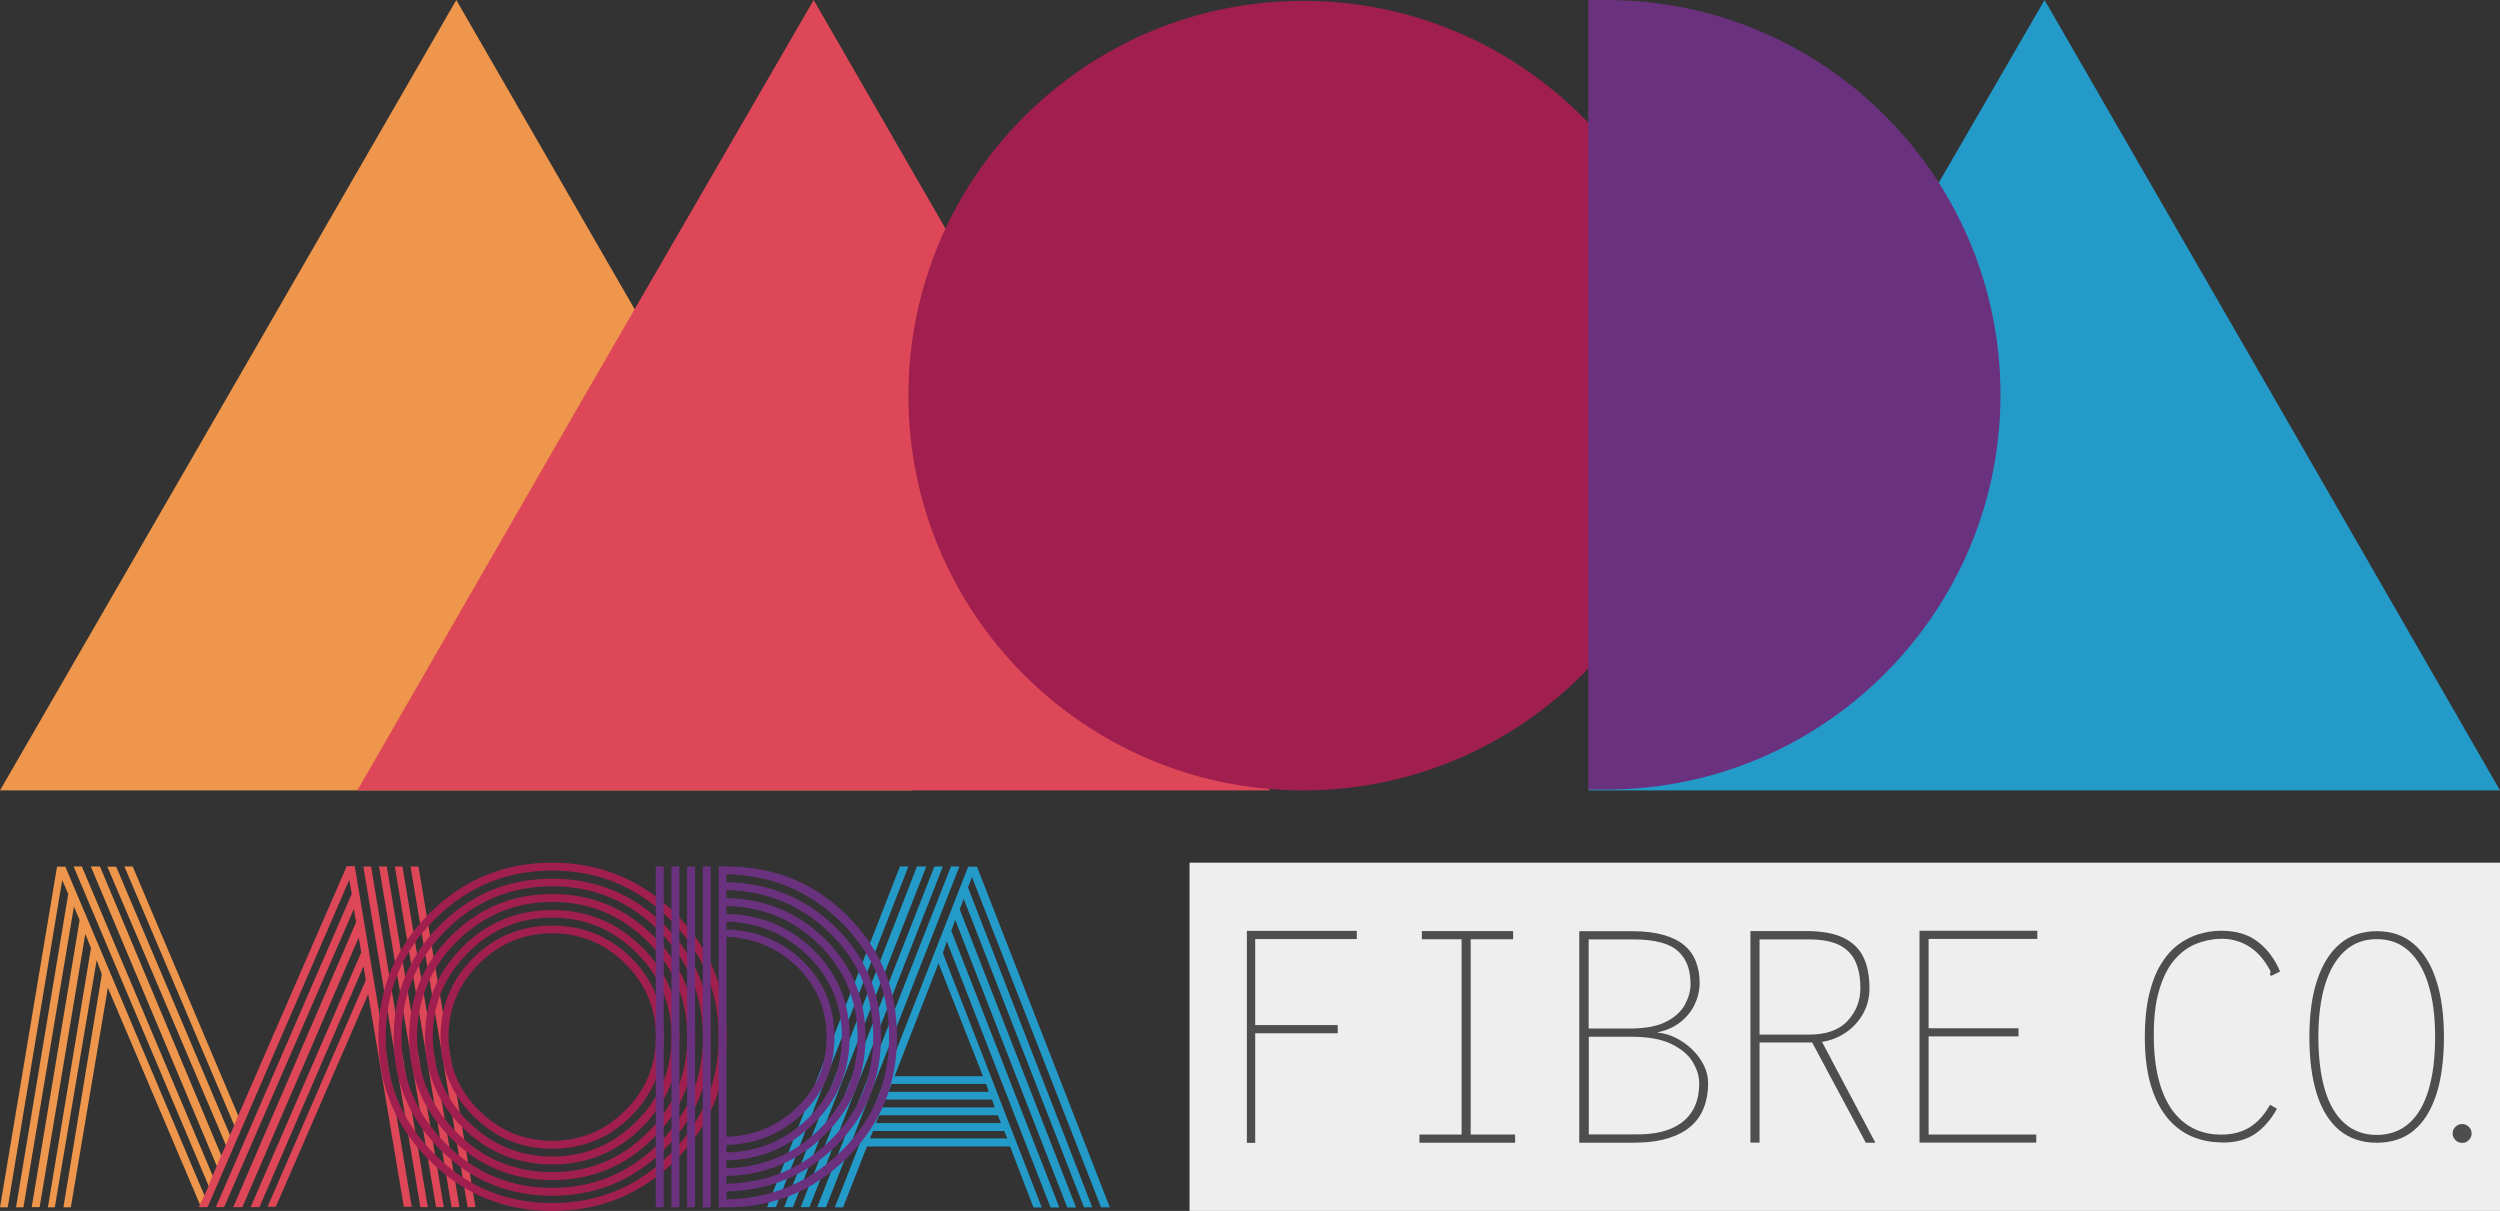
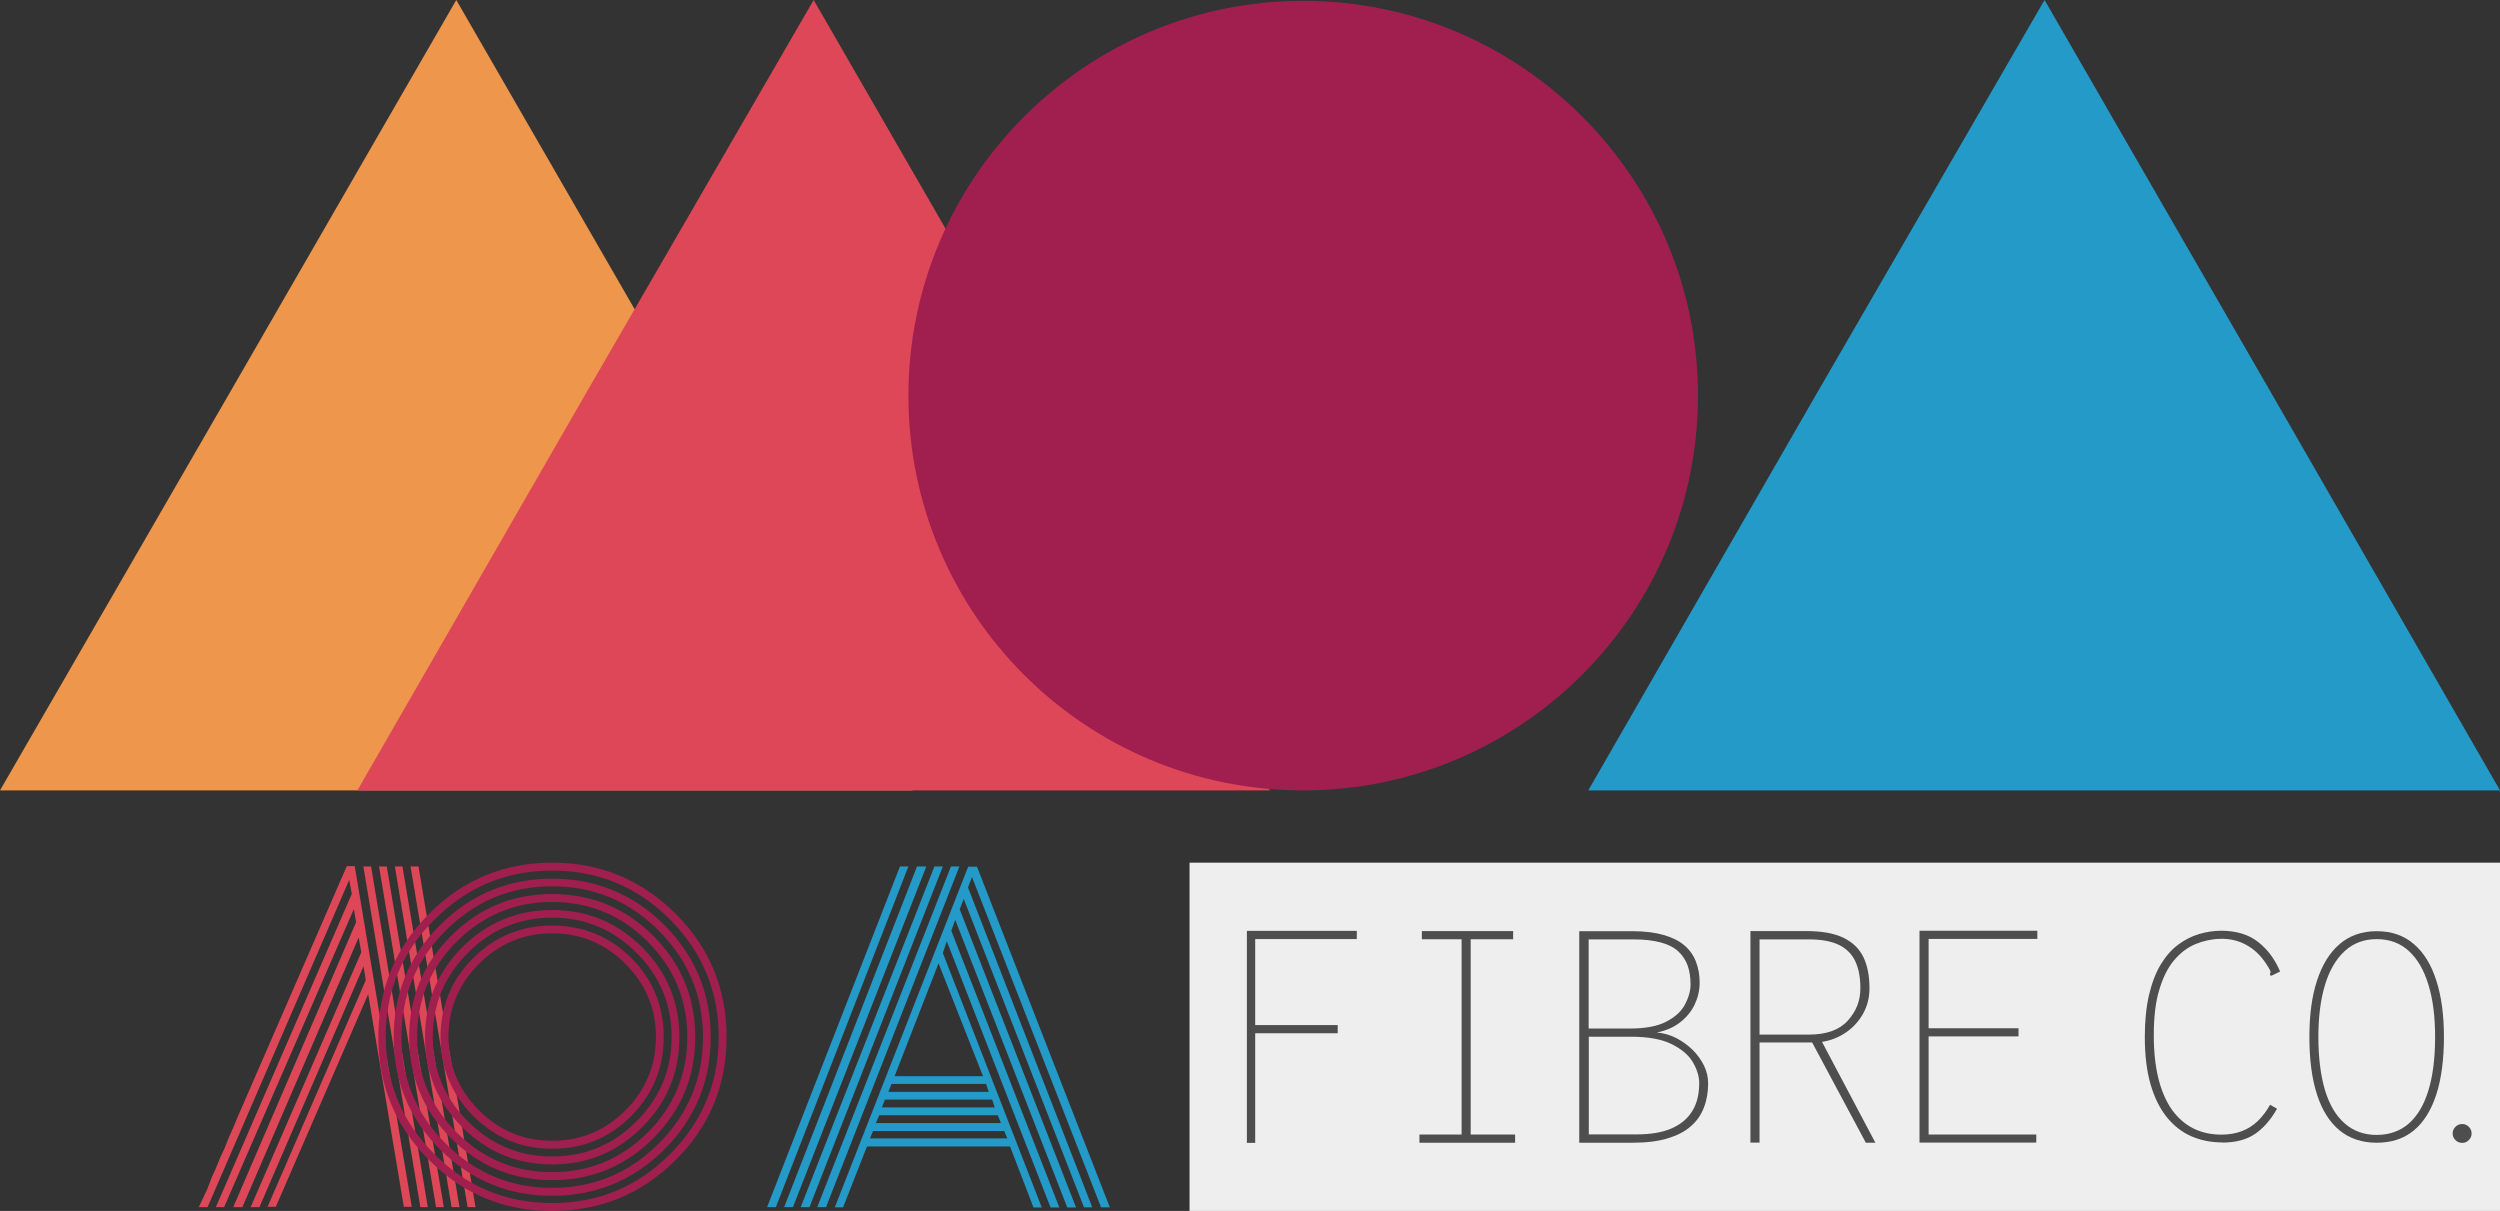
<svg xmlns="http://www.w3.org/2000/svg" version="1.1" x="0" y="0" width="472.898" height="229.06" viewBox="0, 0, 472.898, 229.06">
  <rect x="0" y="0" width="472.898" height="229.06" fill="#333333" stroke="none" />
  <g id="Layer_1" transform="translate(-13.551, -18.49)">
    <g>
      <path d="M238.564,181.673 L486.449,181.673 L486.449,247.55 L238.564,247.55 L238.564,181.673 z" fill="#EEEEEE" />
      <g>
        <path d="M13.551,168 L56.785,93.166 L99.861,18.49 L142.938,93.166 L186.171,168 L99.861,168 L13.551,168 z" fill="#ED964C" />
        <path d="M313.986,168 L357.062,93.166 L400.296,18.49 L443.372,93.166 L486.449,168 L400.296,168 L313.986,168 z" fill="#239AC8" />
        <path d="M81.153,168 L124.229,93.166 L167.463,18.49 L210.539,93.166 L253.773,168 L167.463,168 L81.153,168 z" fill="#DE4757" />
        <path d="M260.062,168 C218.715,168 185.385,134.514 185.385,93.324 C185.385,52.134 218.872,18.647 260.062,18.647 C301.252,18.647 334.738,52.134 334.738,93.324 C334.738,134.514 301.252,168 260.062,168" fill="#A01F4F" />
-         <path d="M317.287,18.49 C358.634,18.49 391.964,51.977 391.964,93.166 C391.964,134.356 358.477,167.843 317.287,167.843 L313.986,167.843 L313.986,18.49 L317.287,18.49 z" fill="#6A327E" />
      </g>
      <g>
        <g>
          <path d="M433.936,234.591 C431.792,234.591 429.843,234.201 428.061,233.422 C426.278,232.642 424.747,231.445 423.41,229.802 C422.101,228.159 421.071,226.098 420.347,223.592 C419.623,221.086 419.261,218.078 419.261,214.625 C419.261,211.562 419.54,208.917 420.069,206.634 C420.626,204.35 421.35,202.429 422.296,200.897 C423.243,199.338 424.329,198.113 425.554,197.194 C426.78,196.275 428.088,195.606 429.481,195.189 C430.873,194.771 432.265,194.548 433.686,194.548 C436.526,194.548 438.865,195.244 440.647,196.637 C442.457,198.029 443.849,199.895 444.852,202.262 L443.543,202.902 L443.098,203.097 L442.903,202.735 C443.07,202.512 443.098,202.289 442.958,202.039 C442.847,201.788 442.569,201.371 442.207,200.786 C441.121,199.143 439.84,197.945 438.336,197.166 C436.86,196.386 435.245,196.024 433.546,196.08 C431.959,196.108 430.4,196.442 428.896,197.054 C427.392,197.667 426.056,198.669 424.858,200.062 C423.661,201.454 422.714,203.32 422.018,205.659 C421.294,207.97 420.96,210.866 420.96,214.347 C420.96,217.494 421.266,220.223 421.851,222.562 C422.436,224.901 423.299,226.85 424.413,228.437 C425.554,229.997 426.891,231.166 428.45,231.946 C430.01,232.726 431.792,233.115 433.741,233.115 C435.189,233.115 436.498,232.893 437.64,232.447 C438.781,232.002 439.784,231.361 440.647,230.526 C441.51,229.69 442.29,228.66 442.958,227.463 L444.267,228.215 C443.098,230.303 441.705,231.89 440.118,232.976 C438.531,234.062 436.47,234.619 433.908,234.619" fill="#4E4E4E" />
          <path d="M463.119,194.632 C465.932,194.632 468.271,195.439 470.136,197.054 C472.03,198.669 473.45,200.953 474.397,203.96 C475.372,206.94 475.845,210.532 475.845,214.653 C475.845,218.775 475.372,222.562 474.397,225.541 C473.422,228.521 472.002,230.804 470.136,232.336 C468.243,233.895 465.904,234.647 463.119,234.647 C460.335,234.647 458.023,233.867 456.13,232.336 C454.236,230.776 452.788,228.521 451.841,225.541 C450.867,222.562 450.393,218.914 450.393,214.653 C450.393,210.393 450.867,206.94 451.841,203.96 C452.816,200.981 454.236,198.669 456.13,197.054 C458.023,195.439 460.362,194.632 463.119,194.632 M463.119,196.135 C460.724,196.135 458.719,196.887 457.077,198.391 C455.434,199.895 454.18,202.039 453.345,204.796 C452.51,207.552 452.092,210.838 452.092,214.653 C452.092,218.468 452.51,221.921 453.345,224.706 C454.18,227.463 455.434,229.579 457.077,230.999 C458.719,232.447 460.752,233.171 463.119,233.171 C465.486,233.171 467.575,232.447 469.218,230.999 C470.86,229.551 472.086,227.463 472.921,224.706 C473.757,221.949 474.174,218.607 474.174,214.653 C474.174,210.699 473.757,207.552 472.921,204.796 C472.086,202.039 470.86,199.895 469.218,198.391 C467.575,196.887 465.57,196.135 463.119,196.135" fill="#4E4E4E" />
          <path d="M479.298,234.675 C478.797,234.675 478.379,234.508 478.017,234.146 C477.655,233.784 477.488,233.366 477.488,232.893 C477.488,232.419 477.655,232.002 478.017,231.64 C478.379,231.278 478.797,231.111 479.298,231.111 C479.799,231.111 480.189,231.278 480.551,231.64 C480.913,232.002 481.08,232.419 481.08,232.893 C481.08,233.366 480.913,233.784 480.551,234.146 C480.189,234.508 479.799,234.675 479.326,234.675" fill="#4E4E4E" />
        </g>
        <path d="M249.409,234.647 L249.409,194.577 L270.204,194.577 L270.204,196.126 L250.986,196.126 L250.986,212.389 L266.59,212.389 L266.59,213.938 L250.986,213.938 L250.986,234.675 L249.38,234.675 z M300.148,234.647 L300.148,233.098 L291.744,233.098 L291.744,196.155 L299.775,196.155 L299.775,194.606 L282.508,194.606 L282.508,196.155 L290.023,196.155 L290.023,233.098 L282.049,233.098 L282.049,234.647 L300.177,234.647 z M314.088,196.183 L322.492,196.183 C324.557,196.183 326.278,196.384 327.683,196.757 C329.089,197.13 330.207,197.704 331.01,198.449 C331.813,199.195 332.416,200.113 332.789,201.145 C333.162,202.207 333.334,203.383 333.334,204.702 C333.334,205.907 332.989,207.14 332.301,208.459 C331.613,209.779 330.437,210.869 328.773,211.729 C327.11,212.618 324.758,213.049 321.775,213.049 L314.059,213.049 L314.059,196.155 z M314.088,214.598 L322.061,214.598 C325.303,214.598 327.884,215.056 329.777,216.003 C331.67,216.949 333.018,218.097 333.821,219.502 C334.624,220.908 335.026,222.284 334.969,223.632 C334.94,225.726 334.452,227.476 333.534,228.853 C332.617,230.258 331.297,231.291 329.576,232.008 C327.855,232.725 325.733,233.069 323.151,233.069 L314.088,233.069 L314.088,214.569 z M322.348,234.647 C324.93,234.647 327.11,234.388 328.945,233.843 C330.752,233.298 332.244,232.553 333.362,231.549 C334.51,230.574 335.341,229.369 335.858,227.992 C336.403,226.587 336.661,225.067 336.661,223.403 C336.661,222.256 336.403,221.137 335.886,220.076 C335.37,219.015 334.653,218.011 333.764,217.122 C332.875,216.232 331.842,215.487 330.695,214.884 C329.548,214.282 328.286,213.909 326.966,213.794 C328.687,213.45 330.15,212.819 331.326,211.901 C332.531,210.984 333.448,209.865 334.079,208.574 C334.71,207.255 335.055,205.878 335.055,204.358 C335.055,202.952 334.825,201.633 334.366,200.428 C333.907,199.224 333.19,198.191 332.186,197.331 C331.182,196.47 329.863,195.811 328.257,195.352 C326.651,194.893 324.7,194.635 322.377,194.635 L312.281,194.635 L312.281,234.647 L322.291,234.647 z M346.384,196.183 L355.706,196.183 C358.144,196.183 360.066,196.556 361.5,197.273 C362.905,197.99 363.938,199.052 364.54,200.428 C365.171,201.805 365.458,203.469 365.458,205.448 C365.458,207.8 364.655,209.836 363.049,211.586 C361.442,213.335 359.004,214.196 355.706,214.196 L346.384,214.196 L346.384,196.212 z M346.384,234.647 L346.384,215.687 L356.337,215.687 L366.491,234.647 L368.297,234.647 L358.201,215.573 C359.865,215.315 361.385,214.712 362.762,213.766 C364.139,212.819 365.2,211.615 366.003,210.18 C366.806,208.718 367.179,207.14 367.179,205.419 C367.179,203.096 366.806,201.145 366.032,199.539 C365.257,197.933 363.995,196.728 362.245,195.868 C360.496,195.036 358.144,194.606 355.19,194.606 L344.663,194.606 L344.663,234.618 L346.384,234.618 z M398.73,234.647 L398.73,233.098 L378.365,233.098 L378.365,214.54 L395.374,214.54 L395.374,212.991 L378.365,212.991 L378.365,196.097 L398.93,196.097 L398.93,194.549 L376.644,194.549 L376.644,234.618 L398.73,234.618 z" fill="#4E4E4E" />
      </g>
      <g>
-         <path d="M51.591,246.866 L33.956,205.338 L26.948,246.866 L25.546,246.866 L32.815,202.763 L31.837,200.123 L23.917,246.866 L22.613,246.866 L30.762,197.808 L29.686,195.168 L21.048,246.833 L19.549,246.833 L28.61,192.528 L27.535,189.985 L17.984,246.866 L16.582,246.866 L26.459,187.606 L25.318,184.966 L15.018,246.866 L13.551,246.866 L24.34,182.423 L25.905,182.423 L52.438,245.138 L51.623,246.866 z M53.253,243.41 L54.003,241.422 L29.034,182.391 L27.47,182.391 L53.253,243.378 z M54.818,239.597 L55.633,237.608 L32.457,182.391 L30.729,182.391 L54.785,239.597 z M56.545,235.652 L57.295,233.762 L35.521,182.423 L33.858,182.423 L56.513,235.652 z M58.11,231.937 L58.86,230.111 L38.65,182.391 L37.085,182.391 L58.11,231.937 z" fill="#ED964C" />
        <path d="M64.124,246.866 L82.736,203.904 L82.312,201.264 L62.624,246.833 L60.962,246.833 L81.889,198.623 L81.4,195.82 L59.397,246.833 L57.67,246.833 L80.911,192.919 L80.487,190.442 L55.942,246.833 L54.378,246.833 L80.096,187.573 L79.607,184.933 L52.813,246.833 L51.151,246.833 L51.966,245.105 L52.78,243.378 L53.53,241.389 L54.345,239.564 L55.16,237.576 L56.073,235.587 L56.822,233.697 L57.637,231.871 L58.387,230.046 L79.151,182.325 L80.65,182.325 L91.439,246.768 L89.94,246.768 L83.193,206.544 L65.721,246.768 L64.059,246.768 z M83.747,182.391 L94.471,246.833 L93.069,246.833 L82.28,182.391 L83.779,182.391 z M86.713,182.391 L97.502,246.833 L96.035,246.833 L85.246,182.391 L86.713,182.391 z M89.679,182.391 L100.468,246.833 L98.969,246.833 L88.245,182.391 L89.647,182.391 z M92.711,182.391 L103.5,246.833 L102,246.833 L91.211,182.391 L92.711,182.391 z" fill="#DE4757" />
        <path d="M118.005,247.55 C108.878,247.55 101.12,244.356 94.732,237.934 C88.343,231.545 85.116,223.755 85.116,214.661 C85.116,205.566 88.31,197.776 94.732,191.322 C101.12,184.9 108.911,181.673 118.005,181.673 C127.099,181.673 134.89,184.9 141.344,191.322 C147.765,197.743 150.992,205.534 150.992,214.661 C150.992,223.788 147.765,231.545 141.344,237.934 C134.923,244.323 127.132,247.55 118.005,247.55 M86.517,214.661 C86.517,223.299 89.581,230.665 95.742,236.826 C101.903,242.987 109.302,246.051 118.005,246.051 C126.708,246.051 134.108,242.987 140.268,236.826 C146.429,230.665 149.493,223.299 149.493,214.661 C149.493,206.023 146.429,198.558 140.268,192.397 C134.108,186.237 126.708,183.173 118.005,183.173 C109.302,183.173 101.968,186.237 95.775,192.397 C89.581,198.558 86.517,205.957 86.517,214.661 M118.005,244.682 C109.693,244.682 102.62,241.748 96.785,235.913 C90.918,230.046 88.017,222.973 88.017,214.693 C88.017,206.414 90.95,199.308 96.785,193.473 C102.652,187.638 109.726,184.705 118.005,184.705 C126.285,184.705 133.39,187.638 139.225,193.473 C145.06,199.34 147.994,206.414 147.994,214.693 C147.994,222.973 145.06,230.079 139.225,235.913 C133.358,241.748 126.285,244.682 118.005,244.682 M89.484,214.661 C89.484,222.516 92.287,229.231 97.861,234.805 C103.435,240.379 110.149,243.182 118.005,243.182 C125.861,243.182 132.576,240.379 138.15,234.805 C143.723,229.231 146.527,222.516 146.527,214.661 C146.527,206.805 143.723,200.09 138.15,194.516 C132.576,188.942 125.861,186.139 118.005,186.139 C110.149,186.139 103.435,188.942 97.861,194.516 C92.287,200.09 89.484,206.805 89.484,214.661 M118.005,241.715 C110.541,241.715 104.152,239.075 98.871,233.794 C93.591,228.514 90.95,222.158 90.95,214.661 C90.95,207.164 93.591,200.807 98.871,195.527 C104.152,190.246 110.508,187.606 118.005,187.606 C125.502,187.606 131.858,190.246 137.139,195.527 C142.42,200.807 145.06,207.164 145.06,214.661 C145.06,222.158 142.42,228.514 137.139,233.794 C131.858,239.075 125.502,241.715 118.005,241.715 M92.45,214.661 C92.45,221.701 94.96,227.699 99.947,232.719 C104.934,237.706 110.964,240.216 118.005,240.216 C125.046,240.216 131.044,237.706 136.063,232.719 C141.051,227.732 143.56,221.701 143.56,214.661 C143.56,207.62 141.051,201.622 136.063,196.602 C131.076,191.615 125.046,189.105 118.005,189.105 C110.964,189.105 104.967,191.615 99.947,196.602 C94.96,201.59 92.45,207.62 92.45,214.661 M118.005,238.749 C111.356,238.749 105.684,236.402 100.99,231.708 C96.296,227.015 93.949,221.343 93.949,214.693 C93.949,208.044 96.296,202.372 100.99,197.678 C105.684,192.984 111.356,190.637 118.005,190.637 C124.655,190.637 130.326,192.984 135.02,197.678 C139.714,202.372 142.061,208.044 142.061,214.693 C142.061,221.343 139.714,227.015 135.02,231.708 C130.326,236.402 124.655,238.749 118.005,238.749 M95.416,214.661 C95.416,220.854 97.633,226.2 102.066,230.6 C106.499,235.033 111.812,237.25 118.005,237.25 C124.198,237.25 129.544,235.033 133.945,230.6 C138.378,226.167 140.594,220.854 140.594,214.661 C140.594,208.467 138.378,203.122 133.945,198.721 C129.512,194.288 124.198,192.072 118.005,192.072 C111.812,192.072 106.466,194.288 102.066,198.721 C97.633,203.154 95.416,208.467 95.416,214.661 M118.005,235.783 C112.17,235.783 107.216,233.729 103.076,229.59 C98.969,225.482 96.883,220.495 96.883,214.661 C96.883,208.826 98.936,203.806 103.076,199.699 C107.216,195.592 112.17,193.571 118.005,193.571 C123.84,193.571 128.86,195.624 132.967,199.699 C137.074,203.806 139.095,208.793 139.095,214.661 C139.095,220.528 137.041,225.45 132.967,229.59 C128.86,233.729 123.872,235.783 118.005,235.783 M98.382,214.661 C98.382,220.039 100.305,224.668 104.152,228.514 C107.998,232.36 112.627,234.283 118.005,234.283 C123.383,234.283 128.012,232.36 131.858,228.514 C135.705,224.668 137.628,220.039 137.628,214.661 C137.628,209.282 135.705,204.654 131.858,200.807 C128.012,196.961 123.383,195.038 118.005,195.038 C112.627,195.038 107.998,196.961 104.152,200.807 C100.305,204.654 98.382,209.282 98.382,214.661" fill="#A01F4F" />
        <path d="M179.873,229.459 L179.221,230.926 L202.885,230.926 L202.299,229.459 L179.873,229.459 z M180.948,226.493 L180.361,227.96 L201.712,227.96 L201.223,226.493 L180.948,226.493 z M199.495,222.06 L191.086,200.709 L182.774,222.06 L199.495,222.06 z M182.187,223.527 L181.6,225.026 L200.571,225.026 L200.082,223.527 L182.187,223.527 z M204.091,233.827 L203.505,232.425 L178.699,232.425 L178.112,233.827 L204.091,233.827 z M177.558,235.327 L173.027,246.866 L171.463,246.866 L196.692,182.423 L198.354,182.423 L223.486,246.866 L221.824,246.866 L197.409,184.379 L196.659,186.367 L220.161,246.866 L218.597,246.866 L195.845,188.519 L195.095,190.507 L217.097,246.898 L215.435,246.898 L194.247,192.495 L193.498,194.549 L213.935,246.898 L212.273,246.898 L192.65,196.537 L191.9,198.754 L210.611,246.898 L209.046,246.898 L204.613,235.359 L177.493,235.359 z M195.03,182.39 L169.8,246.833 L168.138,246.833 L193.432,182.39 L194.997,182.39 z M191.9,182.39 L166.671,246.833 L165.009,246.833 L190.303,182.39 L191.868,182.39 z M188.771,182.39 L163.542,246.833 L161.879,246.833 L187.011,182.39 L188.739,182.39 z M185.381,182.39 L160.315,246.833 L158.652,246.833 L183.784,182.39 L185.349,182.39 z" fill="#239AC8" />
-         <path d="M150.96,243.899 L150.96,245.366 C159.467,245.203 166.736,242.139 172.734,236.207 C178.732,230.274 181.73,223.07 181.73,214.628 C181.73,206.186 178.732,198.982 172.734,193.017 C166.736,187.084 159.5,184.02 150.96,183.857 L150.96,185.357 C159.141,185.52 166.084,188.421 171.723,193.995 C177.395,199.601 180.198,206.479 180.198,214.595 C180.198,222.712 177.363,229.59 171.723,235.196 C166.052,240.803 159.141,243.671 150.96,243.867 M150.96,240.933 L150.96,242.4 C158.718,242.237 165.269,239.499 170.648,234.153 C176.026,228.807 178.732,222.321 178.732,214.628 C178.732,206.935 176.026,200.416 170.648,195.103 C165.269,189.79 158.685,187.019 150.96,186.856 L150.96,188.356 C158.326,188.519 164.552,191.126 169.637,196.146 C174.722,201.166 177.265,207.359 177.265,214.661 C177.265,221.962 174.722,228.058 169.605,233.11 C164.487,238.162 158.294,240.77 150.992,240.933 M150.96,237.967 L150.96,239.466 C157.87,239.303 163.737,236.826 168.562,232.1 C173.353,227.34 175.765,221.538 175.765,214.661 C175.765,207.783 173.353,201.981 168.562,197.222 C163.737,192.463 157.903,190.018 150.96,189.855 L150.96,191.354 C157.512,191.517 163.02,193.832 167.519,198.265 C172.017,202.73 174.266,208.174 174.266,214.661 C174.266,221.147 171.984,226.558 167.453,231.024 C162.923,235.49 157.414,237.836 150.927,237.999 M150.96,235.001 L150.96,236.5 C157.055,236.337 162.238,234.153 166.443,229.981 C170.68,225.808 172.799,220.691 172.799,214.661 C172.799,208.63 170.68,203.513 166.443,199.34 C162.205,195.168 157.055,192.984 150.96,192.821 L150.96,194.321 C156.729,194.484 161.586,196.505 165.498,200.384 C169.442,204.262 171.398,209.021 171.398,214.693 C171.398,220.365 169.409,225.124 165.465,229.003 C161.521,232.882 156.664,234.903 150.96,235.066 M150.96,195.69 L150.96,233.534 C156.24,233.371 160.706,231.48 164.389,227.895 C168.073,224.276 169.898,219.876 169.898,214.661 C169.898,209.445 168.073,205.045 164.389,201.427 C160.706,197.808 156.24,195.918 150.96,195.69 M149.493,246.866 L149.493,182.39 L150.992,182.39 C159.989,182.39 167.616,185.52 173.875,191.746 C180.101,197.971 183.23,205.599 183.23,214.628 C183.23,223.657 180.068,231.252 173.777,237.51 C167.486,243.736 159.891,246.866 150.992,246.866 L149.493,246.866 z M142.061,246.866 L140.562,246.866 L140.562,182.39 L142.061,182.39 L142.061,246.833 z M145.027,246.866 L143.528,246.866 L143.528,182.39 L145.027,182.39 L145.027,246.833 z M147.994,246.866 L146.494,246.866 L146.494,182.39 L147.994,182.39 L147.994,246.833 z M139.095,246.866 L137.595,246.866 L137.595,182.39 L139.095,182.39 L139.095,246.833 z" fill="#6A327E" />
      </g>
    </g>
  </g>
</svg>